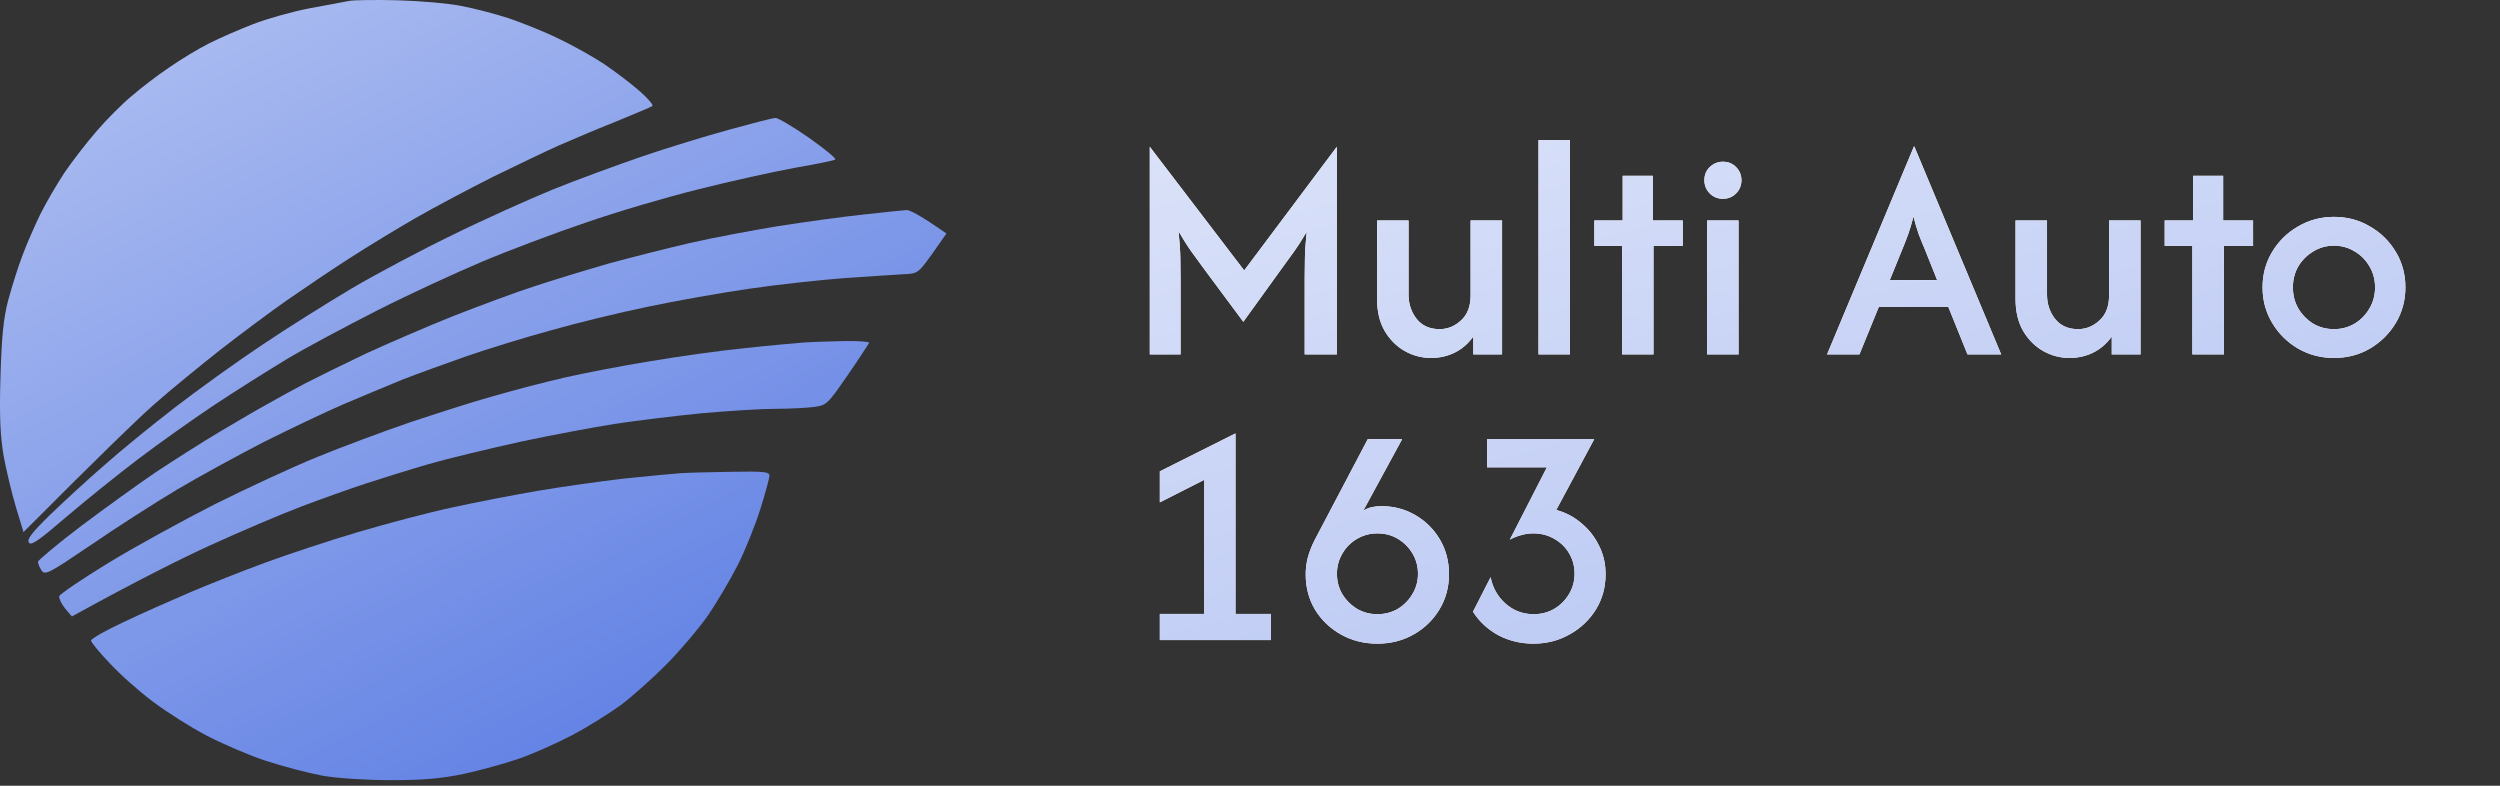
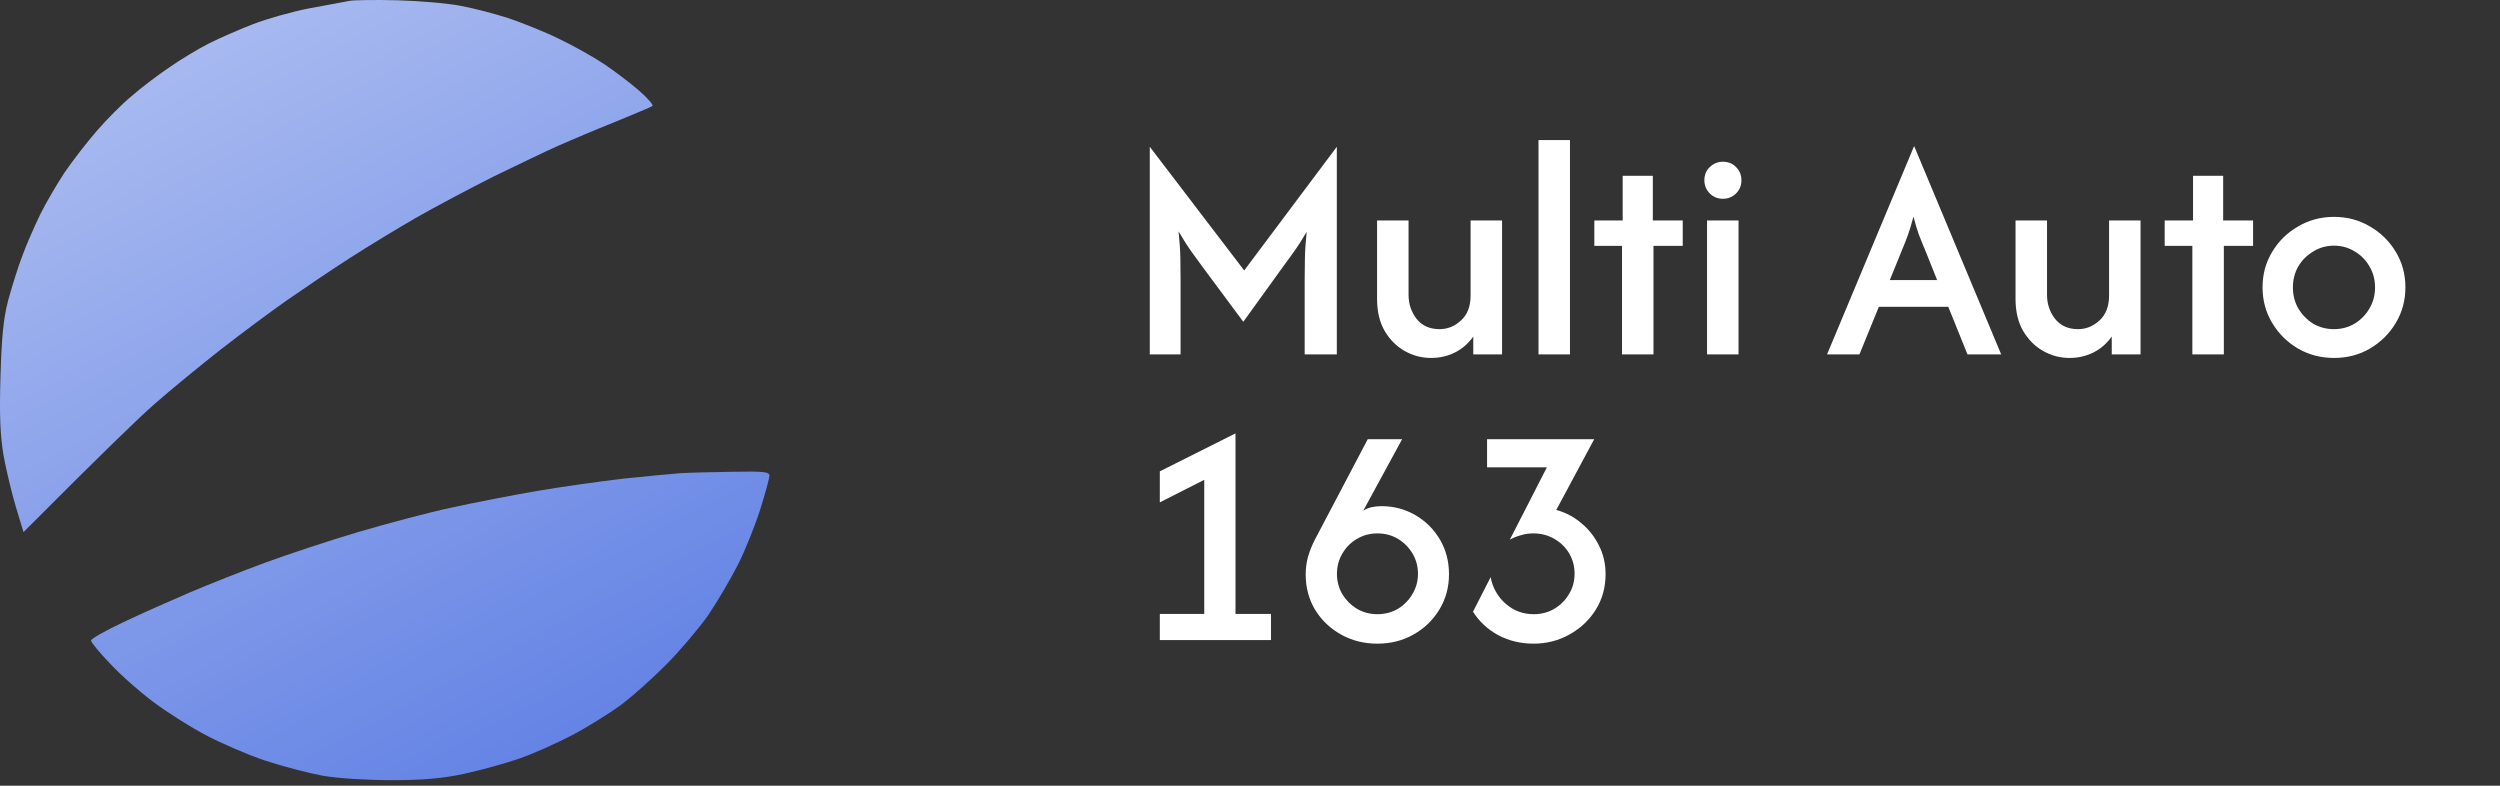
<svg xmlns="http://www.w3.org/2000/svg" width="140" height="44" viewBox="0 0 140 44" fill="none">
  <rect x="0" y="0" width="140" height="44" fill="#333333" stroke="none" />
  <g clip-path="url(#clip0_2354_340)">
    <path d="M17.322 0.467C18.28 0.3 19.271 0.1 19.552 0.051C19.816 0.001 21.055 -0.016 22.277 0.017C23.5 0.051 25.102 0.184 25.828 0.333C26.555 0.467 27.744 0.783 28.471 1.016C29.198 1.265 30.47 1.764 31.279 2.163C32.089 2.546 33.245 3.195 33.84 3.594C34.434 3.994 35.31 4.659 35.789 5.075C36.268 5.491 36.614 5.89 36.532 5.94C36.466 5.99 35.508 6.389 34.418 6.838C33.328 7.271 31.924 7.87 31.279 8.153C30.635 8.436 29.016 9.218 27.645 9.883C26.291 10.565 24.309 11.613 23.268 12.212C22.228 12.811 20.559 13.826 19.552 14.475C18.544 15.124 16.992 16.172 16.083 16.804C15.175 17.436 13.506 18.684 12.367 19.566C11.227 20.464 9.559 21.828 8.65 22.627C7.742 23.425 5.727 25.372 1.316 29.797L0.887 28.383C0.656 27.601 0.342 26.304 0.193 25.472C0.011 24.34 -0.038 23.276 0.028 21.063C0.094 18.834 0.193 17.835 0.457 16.821C0.656 16.089 1.002 14.974 1.25 14.325C1.481 13.693 1.944 12.645 2.258 11.996C2.572 11.364 3.183 10.316 3.612 9.667C4.042 9.035 4.851 7.986 5.413 7.338C5.958 6.705 6.85 5.807 7.378 5.374C7.89 4.925 8.832 4.21 9.476 3.777C10.12 3.328 11.111 2.729 11.706 2.43C12.3 2.13 13.407 1.648 14.184 1.348C14.96 1.049 16.364 0.65 17.322 0.467Z" fill="url(#paint0_linear_2354_340)" />
-     <path d="M35.987 8.752C37.391 8.269 39.588 7.604 40.859 7.254C42.131 6.905 43.288 6.606 43.42 6.606C43.552 6.589 44.394 7.088 45.286 7.704C46.178 8.336 46.855 8.885 46.773 8.935C46.707 8.985 45.666 9.201 44.493 9.401C43.321 9.617 40.893 10.149 39.125 10.598C37.358 11.031 34.484 11.879 32.766 12.478C31.048 13.061 28.438 14.042 26.985 14.658C25.531 15.273 22.888 16.488 21.121 17.386C19.354 18.285 17.041 19.516 16 20.148C14.96 20.78 13.126 21.928 11.954 22.71C10.781 23.492 8.881 24.84 7.742 25.705C6.602 26.57 4.802 28.017 3.711 28.949C2.142 30.297 1.729 30.579 1.614 30.38C1.498 30.197 1.795 29.814 2.836 28.799C3.596 28.067 4.95 26.819 5.859 26.037C6.751 25.239 8.535 23.791 9.806 22.81C11.078 21.828 13.275 20.248 14.679 19.316C16.083 18.368 18.346 16.954 19.717 16.139C21.071 15.34 23.615 13.992 25.333 13.161C27.051 12.312 29.578 11.181 30.949 10.615C32.303 10.066 34.583 9.234 35.987 8.752Z" fill="url(#paint1_linear_2354_340)" />
-     <path d="M43.585 12.661C45.088 12.428 47.235 12.129 48.375 12.012C49.515 11.879 50.588 11.78 50.77 11.763C50.952 11.763 51.53 12.046 53 13.077L52.207 14.209C51.414 15.307 51.398 15.323 50.588 15.357C50.142 15.39 48.672 15.473 47.301 15.573C45.947 15.673 43.519 15.939 41.933 16.172C40.347 16.405 37.787 16.854 36.235 17.187C34.682 17.503 32.237 18.102 30.784 18.517C29.33 18.917 27.216 19.566 26.076 19.965C24.936 20.364 23.334 20.947 22.525 21.263C21.716 21.595 20.229 22.211 19.221 22.643C18.214 23.076 16.232 24.024 14.795 24.74C13.374 25.472 11.177 26.67 9.939 27.402C8.683 28.15 6.503 29.548 5.099 30.513C2.72 32.127 2.522 32.226 2.324 31.944C2.208 31.761 2.126 31.561 2.126 31.461C2.126 31.378 3.216 30.463 4.554 29.448C5.908 28.433 7.775 27.086 8.733 26.437C9.691 25.805 11.277 24.79 12.284 24.191C13.292 23.592 14.514 22.876 15.009 22.61C15.505 22.327 16.43 21.812 17.074 21.479C17.718 21.146 19.238 20.398 20.46 19.815C21.683 19.25 23.912 18.285 25.416 17.686C26.919 17.103 28.95 16.338 29.958 16.022C30.965 15.689 32.816 15.124 34.087 14.758C35.359 14.408 37.407 13.893 38.63 13.61C39.852 13.327 42.082 12.911 43.585 12.661Z" fill="url(#paint2_linear_2354_340)" />
-     <path d="M41.685 19.499C43.056 19.349 44.543 19.216 44.989 19.183C45.451 19.15 46.459 19.116 47.268 19.1C48.061 19.083 48.689 19.133 48.672 19.2C48.639 19.266 48.111 20.081 47.467 21.013C46.343 22.643 46.294 22.693 45.567 22.793C45.154 22.843 44.196 22.893 43.42 22.893C42.643 22.893 40.794 23.009 39.29 23.143C37.787 23.292 35.59 23.558 34.418 23.741C33.245 23.924 30.85 24.374 29.132 24.74C27.414 25.122 25.102 25.671 24.012 25.988C22.921 26.304 21.319 26.803 20.46 27.086C19.601 27.368 17.966 27.951 16.826 28.383C15.687 28.816 13.424 29.781 11.789 30.529C10.153 31.278 7.742 32.476 4.025 34.522L3.645 34.073C3.447 33.824 3.298 33.524 3.315 33.391C3.348 33.275 4.587 32.426 6.09 31.511C7.593 30.596 10.269 29.132 12.036 28.233C13.804 27.352 16.38 26.154 17.735 25.605C19.106 25.039 21.435 24.174 22.938 23.658C24.441 23.159 26.555 22.477 27.645 22.178C28.736 21.862 30.52 21.396 31.61 21.146C32.7 20.897 34.847 20.481 36.4 20.231C37.952 19.965 40.331 19.632 41.685 19.499Z" fill="url(#paint3_linear_2354_340)" />
    <path d="M34.913 26.803C36.185 26.67 37.606 26.537 38.051 26.503C38.514 26.47 39.819 26.437 40.992 26.42C42.759 26.387 43.089 26.42 43.089 26.636C43.089 26.77 42.858 27.618 42.577 28.516C42.297 29.398 41.735 30.812 41.322 31.627C40.909 32.443 40.149 33.724 39.654 34.456C39.142 35.188 38.085 36.435 37.308 37.217C36.532 37.999 35.392 39.014 34.748 39.497C34.104 39.962 32.882 40.728 32.023 41.177C31.164 41.626 29.826 42.225 29.049 42.491C28.273 42.758 26.886 43.14 25.961 43.34C24.689 43.606 23.648 43.689 21.914 43.689C20.51 43.689 18.941 43.589 18.065 43.44C17.256 43.29 15.802 42.907 14.844 42.591C13.886 42.275 12.4 41.626 11.541 41.177C10.682 40.728 9.344 39.879 8.568 39.297C7.791 38.715 6.701 37.75 6.139 37.134C5.561 36.535 5.099 35.97 5.099 35.87C5.099 35.77 5.892 35.321 6.883 34.855C7.857 34.389 9.542 33.641 10.632 33.175C11.722 32.709 13.622 31.96 14.844 31.511C16.067 31.062 18.412 30.28 20.047 29.797C21.683 29.315 24.061 28.683 25.333 28.416C26.605 28.134 28.769 27.718 30.123 27.485C31.494 27.252 33.641 26.953 34.913 26.803Z" fill="url(#paint4_linear_2354_340)" />
    <path d="M64.388 19.845V8.22L69.675 15.145L74.862 8.22V19.845H73.062V15.632C73.062 15.282 73.067 14.891 73.075 14.457C73.083 14.024 73.117 13.532 73.175 12.982C72.917 13.424 72.667 13.811 72.425 14.145C72.183 14.478 71.963 14.782 71.763 15.057L69.625 18.02L67.425 15.057C67.225 14.791 67 14.482 66.75 14.132C66.5 13.782 66.25 13.391 66 12.957C66.058 13.524 66.092 14.024 66.1 14.457C66.108 14.882 66.112 15.274 66.112 15.632V19.845H64.388ZM80.141 20.045C79.616 20.045 79.125 19.916 78.666 19.657C78.208 19.399 77.833 19.024 77.541 18.532C77.258 18.041 77.116 17.445 77.116 16.745V12.345H78.879V16.507C78.879 17.016 79.029 17.466 79.329 17.857C79.637 18.241 80.066 18.432 80.616 18.432C81.066 18.432 81.466 18.27 81.816 17.945C82.175 17.62 82.354 17.153 82.354 16.545V12.345H84.116V19.845H82.504V18.845C82.229 19.236 81.883 19.536 81.466 19.745C81.058 19.945 80.616 20.045 80.141 20.045ZM86.156 19.845V7.845H87.918V19.845H86.156ZM90.833 19.845V13.77H89.283V12.345H90.87V9.845H92.558V12.345H94.233V13.77H92.595V19.845H90.833ZM95.595 19.845V12.345H97.358V19.845H95.595ZM96.483 11.132C96.191 11.132 95.945 11.032 95.745 10.832C95.545 10.624 95.445 10.378 95.445 10.095C95.445 9.795 95.545 9.549 95.745 9.357C95.954 9.157 96.2 9.057 96.483 9.057C96.783 9.057 97.029 9.157 97.22 9.357C97.42 9.557 97.52 9.803 97.52 10.095C97.52 10.386 97.42 10.632 97.22 10.832C97.02 11.032 96.775 11.132 96.483 11.132ZM102.316 19.845L107.179 8.207H107.204L112.066 19.845H110.179L109.104 17.182H105.216L104.129 19.845H102.316ZM105.829 15.682H108.479L107.804 13.995C107.679 13.703 107.562 13.416 107.454 13.132C107.354 12.849 107.254 12.516 107.154 12.132C107.054 12.516 106.954 12.849 106.854 13.132C106.754 13.407 106.641 13.695 106.516 13.995L105.829 15.682ZM115.895 20.045C115.37 20.045 114.879 19.916 114.42 19.657C113.962 19.399 113.587 19.024 113.295 18.532C113.012 18.041 112.87 17.445 112.87 16.745V12.345H114.633V16.507C114.633 17.016 114.783 17.466 115.083 17.857C115.391 18.241 115.82 18.432 116.37 18.432C116.82 18.432 117.22 18.27 117.57 17.945C117.929 17.62 118.108 17.153 118.108 16.545V12.345H119.87V19.845H118.258V18.845C117.983 19.236 117.637 19.536 117.22 19.745C116.812 19.945 116.37 20.045 115.895 20.045ZM122.772 19.845V13.77H121.222V12.345H122.81V9.845H124.497V12.345H126.172V13.77H124.535V19.845H122.772ZM130.703 20.045C129.97 20.045 129.299 19.87 128.691 19.52C128.082 19.161 127.599 18.682 127.241 18.082C126.882 17.482 126.703 16.82 126.703 16.095C126.703 15.361 126.882 14.699 127.241 14.107C127.599 13.507 128.082 13.032 128.691 12.682C129.299 12.324 129.97 12.145 130.703 12.145C131.445 12.145 132.116 12.324 132.716 12.682C133.324 13.032 133.807 13.507 134.166 14.107C134.524 14.699 134.703 15.361 134.703 16.095C134.703 16.82 134.524 17.482 134.166 18.082C133.807 18.682 133.324 19.161 132.716 19.52C132.116 19.87 131.445 20.045 130.703 20.045ZM130.703 18.432C131.128 18.432 131.516 18.328 131.866 18.12C132.216 17.903 132.491 17.62 132.691 17.27C132.899 16.92 133.003 16.528 133.003 16.095C133.003 15.661 132.899 15.27 132.691 14.92C132.491 14.57 132.216 14.291 131.866 14.082C131.516 13.866 131.128 13.757 130.703 13.757C130.278 13.757 129.891 13.866 129.541 14.082C129.191 14.291 128.911 14.57 128.703 14.92C128.503 15.27 128.403 15.661 128.403 16.095C128.403 16.528 128.503 16.92 128.703 17.27C128.911 17.62 129.186 17.903 129.528 18.12C129.878 18.328 130.27 18.432 130.703 18.432ZM64.95 35.845V34.382H67.438V26.87L64.95 28.132V26.395L69.188 24.27V34.382H71.175V35.845H64.95ZM77.132 36.045C76.382 36.045 75.703 35.874 75.094 35.532C74.486 35.191 74.002 34.728 73.644 34.145C73.294 33.561 73.119 32.903 73.119 32.17C73.119 31.836 73.161 31.511 73.244 31.195C73.336 30.878 73.457 30.57 73.607 30.27L76.594 24.595H78.519L76.344 28.595C76.511 28.495 76.677 28.428 76.844 28.395C77.011 28.361 77.182 28.345 77.357 28.345C78.048 28.345 78.682 28.511 79.257 28.845C79.832 29.178 80.29 29.632 80.632 30.207C80.973 30.782 81.144 31.432 81.144 32.157C81.144 32.882 80.965 33.541 80.607 34.132C80.248 34.724 79.765 35.191 79.157 35.532C78.557 35.874 77.882 36.045 77.132 36.045ZM77.132 34.395C77.557 34.395 77.94 34.295 78.282 34.095C78.623 33.886 78.894 33.611 79.094 33.27C79.302 32.928 79.407 32.549 79.407 32.132C79.407 31.724 79.307 31.349 79.107 31.007C78.907 30.666 78.636 30.391 78.294 30.182C77.953 29.974 77.565 29.87 77.132 29.87C76.715 29.87 76.332 29.974 75.982 30.182C75.64 30.382 75.369 30.657 75.169 31.007C74.969 31.349 74.869 31.724 74.869 32.132C74.869 32.549 74.969 32.928 75.169 33.27C75.377 33.611 75.653 33.886 75.994 34.095C76.336 34.295 76.715 34.395 77.132 34.395ZM85.876 36.045C85.159 36.045 84.501 35.886 83.901 35.57C83.309 35.245 82.838 34.807 82.488 34.257L83.476 32.32C83.584 32.903 83.859 33.395 84.301 33.795C84.751 34.195 85.28 34.395 85.888 34.395C86.313 34.395 86.697 34.295 87.038 34.095C87.388 33.886 87.663 33.611 87.863 33.27C88.072 32.928 88.176 32.545 88.176 32.12C88.176 31.711 88.076 31.336 87.876 30.995C87.676 30.653 87.401 30.382 87.051 30.182C86.701 29.974 86.305 29.87 85.863 29.87C85.622 29.87 85.392 29.903 85.176 29.97C84.959 30.028 84.751 30.111 84.551 30.22L86.626 26.17H83.276V24.595H89.276L87.151 28.557C87.676 28.699 88.142 28.945 88.551 29.295C88.967 29.636 89.297 30.053 89.538 30.545C89.788 31.028 89.913 31.566 89.913 32.157C89.913 32.891 89.73 33.553 89.363 34.145C88.997 34.728 88.505 35.191 87.888 35.532C87.28 35.874 86.609 36.045 85.876 36.045Z" fill="white" />
-     <path d="M64.388 19.845V8.22L69.675 15.145L74.862 8.22V19.845H73.062V15.632C73.062 15.282 73.067 14.891 73.075 14.457C73.083 14.024 73.117 13.532 73.175 12.982C72.917 13.424 72.667 13.811 72.425 14.145C72.183 14.478 71.963 14.782 71.763 15.057L69.625 18.02L67.425 15.057C67.225 14.791 67 14.482 66.75 14.132C66.5 13.782 66.25 13.391 66 12.957C66.058 13.524 66.092 14.024 66.1 14.457C66.108 14.882 66.112 15.274 66.112 15.632V19.845H64.388ZM80.141 20.045C79.616 20.045 79.125 19.916 78.666 19.657C78.208 19.399 77.833 19.024 77.541 18.532C77.258 18.041 77.116 17.445 77.116 16.745V12.345H78.879V16.507C78.879 17.016 79.029 17.466 79.329 17.857C79.637 18.241 80.066 18.432 80.616 18.432C81.066 18.432 81.466 18.27 81.816 17.945C82.175 17.62 82.354 17.153 82.354 16.545V12.345H84.116V19.845H82.504V18.845C82.229 19.236 81.883 19.536 81.466 19.745C81.058 19.945 80.616 20.045 80.141 20.045ZM86.156 19.845V7.845H87.918V19.845H86.156ZM90.833 19.845V13.77H89.283V12.345H90.87V9.845H92.558V12.345H94.233V13.77H92.595V19.845H90.833ZM95.595 19.845V12.345H97.358V19.845H95.595ZM96.483 11.132C96.191 11.132 95.945 11.032 95.745 10.832C95.545 10.624 95.445 10.378 95.445 10.095C95.445 9.795 95.545 9.549 95.745 9.357C95.954 9.157 96.2 9.057 96.483 9.057C96.783 9.057 97.029 9.157 97.22 9.357C97.42 9.557 97.52 9.803 97.52 10.095C97.52 10.386 97.42 10.632 97.22 10.832C97.02 11.032 96.775 11.132 96.483 11.132ZM102.316 19.845L107.179 8.207H107.204L112.066 19.845H110.179L109.104 17.182H105.216L104.129 19.845H102.316ZM105.829 15.682H108.479L107.804 13.995C107.679 13.703 107.562 13.416 107.454 13.132C107.354 12.849 107.254 12.516 107.154 12.132C107.054 12.516 106.954 12.849 106.854 13.132C106.754 13.407 106.641 13.695 106.516 13.995L105.829 15.682ZM115.895 20.045C115.37 20.045 114.879 19.916 114.42 19.657C113.962 19.399 113.587 19.024 113.295 18.532C113.012 18.041 112.87 17.445 112.87 16.745V12.345H114.633V16.507C114.633 17.016 114.783 17.466 115.083 17.857C115.391 18.241 115.82 18.432 116.37 18.432C116.82 18.432 117.22 18.27 117.57 17.945C117.929 17.62 118.108 17.153 118.108 16.545V12.345H119.87V19.845H118.258V18.845C117.983 19.236 117.637 19.536 117.22 19.745C116.812 19.945 116.37 20.045 115.895 20.045ZM122.772 19.845V13.77H121.222V12.345H122.81V9.845H124.497V12.345H126.172V13.77H124.535V19.845H122.772ZM130.703 20.045C129.97 20.045 129.299 19.87 128.691 19.52C128.082 19.161 127.599 18.682 127.241 18.082C126.882 17.482 126.703 16.82 126.703 16.095C126.703 15.361 126.882 14.699 127.241 14.107C127.599 13.507 128.082 13.032 128.691 12.682C129.299 12.324 129.97 12.145 130.703 12.145C131.445 12.145 132.116 12.324 132.716 12.682C133.324 13.032 133.807 13.507 134.166 14.107C134.524 14.699 134.703 15.361 134.703 16.095C134.703 16.82 134.524 17.482 134.166 18.082C133.807 18.682 133.324 19.161 132.716 19.52C132.116 19.87 131.445 20.045 130.703 20.045ZM130.703 18.432C131.128 18.432 131.516 18.328 131.866 18.12C132.216 17.903 132.491 17.62 132.691 17.27C132.899 16.92 133.003 16.528 133.003 16.095C133.003 15.661 132.899 15.27 132.691 14.92C132.491 14.57 132.216 14.291 131.866 14.082C131.516 13.866 131.128 13.757 130.703 13.757C130.278 13.757 129.891 13.866 129.541 14.082C129.191 14.291 128.911 14.57 128.703 14.92C128.503 15.27 128.403 15.661 128.403 16.095C128.403 16.528 128.503 16.92 128.703 17.27C128.911 17.62 129.186 17.903 129.528 18.12C129.878 18.328 130.27 18.432 130.703 18.432ZM64.95 35.845V34.382H67.438V26.87L64.95 28.132V26.395L69.188 24.27V34.382H71.175V35.845H64.95ZM77.132 36.045C76.382 36.045 75.703 35.874 75.094 35.532C74.486 35.191 74.002 34.728 73.644 34.145C73.294 33.561 73.119 32.903 73.119 32.17C73.119 31.836 73.161 31.511 73.244 31.195C73.336 30.878 73.457 30.57 73.607 30.27L76.594 24.595H78.519L76.344 28.595C76.511 28.495 76.677 28.428 76.844 28.395C77.011 28.361 77.182 28.345 77.357 28.345C78.048 28.345 78.682 28.511 79.257 28.845C79.832 29.178 80.29 29.632 80.632 30.207C80.973 30.782 81.144 31.432 81.144 32.157C81.144 32.882 80.965 33.541 80.607 34.132C80.248 34.724 79.765 35.191 79.157 35.532C78.557 35.874 77.882 36.045 77.132 36.045ZM77.132 34.395C77.557 34.395 77.94 34.295 78.282 34.095C78.623 33.886 78.894 33.611 79.094 33.27C79.302 32.928 79.407 32.549 79.407 32.132C79.407 31.724 79.307 31.349 79.107 31.007C78.907 30.666 78.636 30.391 78.294 30.182C77.953 29.974 77.565 29.87 77.132 29.87C76.715 29.87 76.332 29.974 75.982 30.182C75.64 30.382 75.369 30.657 75.169 31.007C74.969 31.349 74.869 31.724 74.869 32.132C74.869 32.549 74.969 32.928 75.169 33.27C75.377 33.611 75.653 33.886 75.994 34.095C76.336 34.295 76.715 34.395 77.132 34.395ZM85.876 36.045C85.159 36.045 84.501 35.886 83.901 35.57C83.309 35.245 82.838 34.807 82.488 34.257L83.476 32.32C83.584 32.903 83.859 33.395 84.301 33.795C84.751 34.195 85.28 34.395 85.888 34.395C86.313 34.395 86.697 34.295 87.038 34.095C87.388 33.886 87.663 33.611 87.863 33.27C88.072 32.928 88.176 32.545 88.176 32.12C88.176 31.711 88.076 31.336 87.876 30.995C87.676 30.653 87.401 30.382 87.051 30.182C86.701 29.974 86.305 29.87 85.863 29.87C85.622 29.87 85.392 29.903 85.176 29.97C84.959 30.028 84.751 30.111 84.551 30.22L86.626 26.17H83.276V24.595H89.276L87.151 28.557C87.676 28.699 88.142 28.945 88.551 29.295C88.967 29.636 89.297 30.053 89.538 30.545C89.788 31.028 89.913 31.566 89.913 32.157C89.913 32.891 89.73 33.553 89.363 34.145C88.997 34.728 88.505 35.191 87.888 35.532C87.28 35.874 86.609 36.045 85.876 36.045Z" fill="url(#paint5_linear_2354_340)" />
  </g>
  <defs>
    <linearGradient id="paint0_linear_2354_340" x1="-32.23" y1="-39.392" x2="32.285" y2="81.583" gradientUnits="userSpaceOnUse">
      <stop stop-color="white" />
      <stop offset="1" stop-color="#2E58DB" />
    </linearGradient>
    <linearGradient id="paint1_linear_2354_340" x1="-32.23" y1="-39.392" x2="32.285" y2="81.583" gradientUnits="userSpaceOnUse">
      <stop stop-color="white" />
      <stop offset="1" stop-color="#2E58DB" />
    </linearGradient>
    <linearGradient id="paint2_linear_2354_340" x1="-32.23" y1="-39.392" x2="32.285" y2="81.583" gradientUnits="userSpaceOnUse">
      <stop stop-color="white" />
      <stop offset="1" stop-color="#2E58DB" />
    </linearGradient>
    <linearGradient id="paint3_linear_2354_340" x1="-32.23" y1="-39.392" x2="32.285" y2="81.583" gradientUnits="userSpaceOnUse">
      <stop stop-color="white" />
      <stop offset="1" stop-color="#2E58DB" />
    </linearGradient>
    <linearGradient id="paint4_linear_2354_340" x1="-32.23" y1="-39.392" x2="32.285" y2="81.583" gradientUnits="userSpaceOnUse">
      <stop stop-color="white" />
      <stop offset="1" stop-color="#2E58DB" />
    </linearGradient>
    <linearGradient id="paint5_linear_2354_340" x1="16.176" y1="-23.008" x2="79.352" y2="212.109" gradientUnits="userSpaceOnUse">
      <stop stop-color="white" />
      <stop offset="1" stop-color="#2E58DB" />
    </linearGradient>
    <clipPath id="clip0_2354_340">
      <rect width="140" height="43.689" rx="20" fill="white" />
    </clipPath>
  </defs>
</svg>